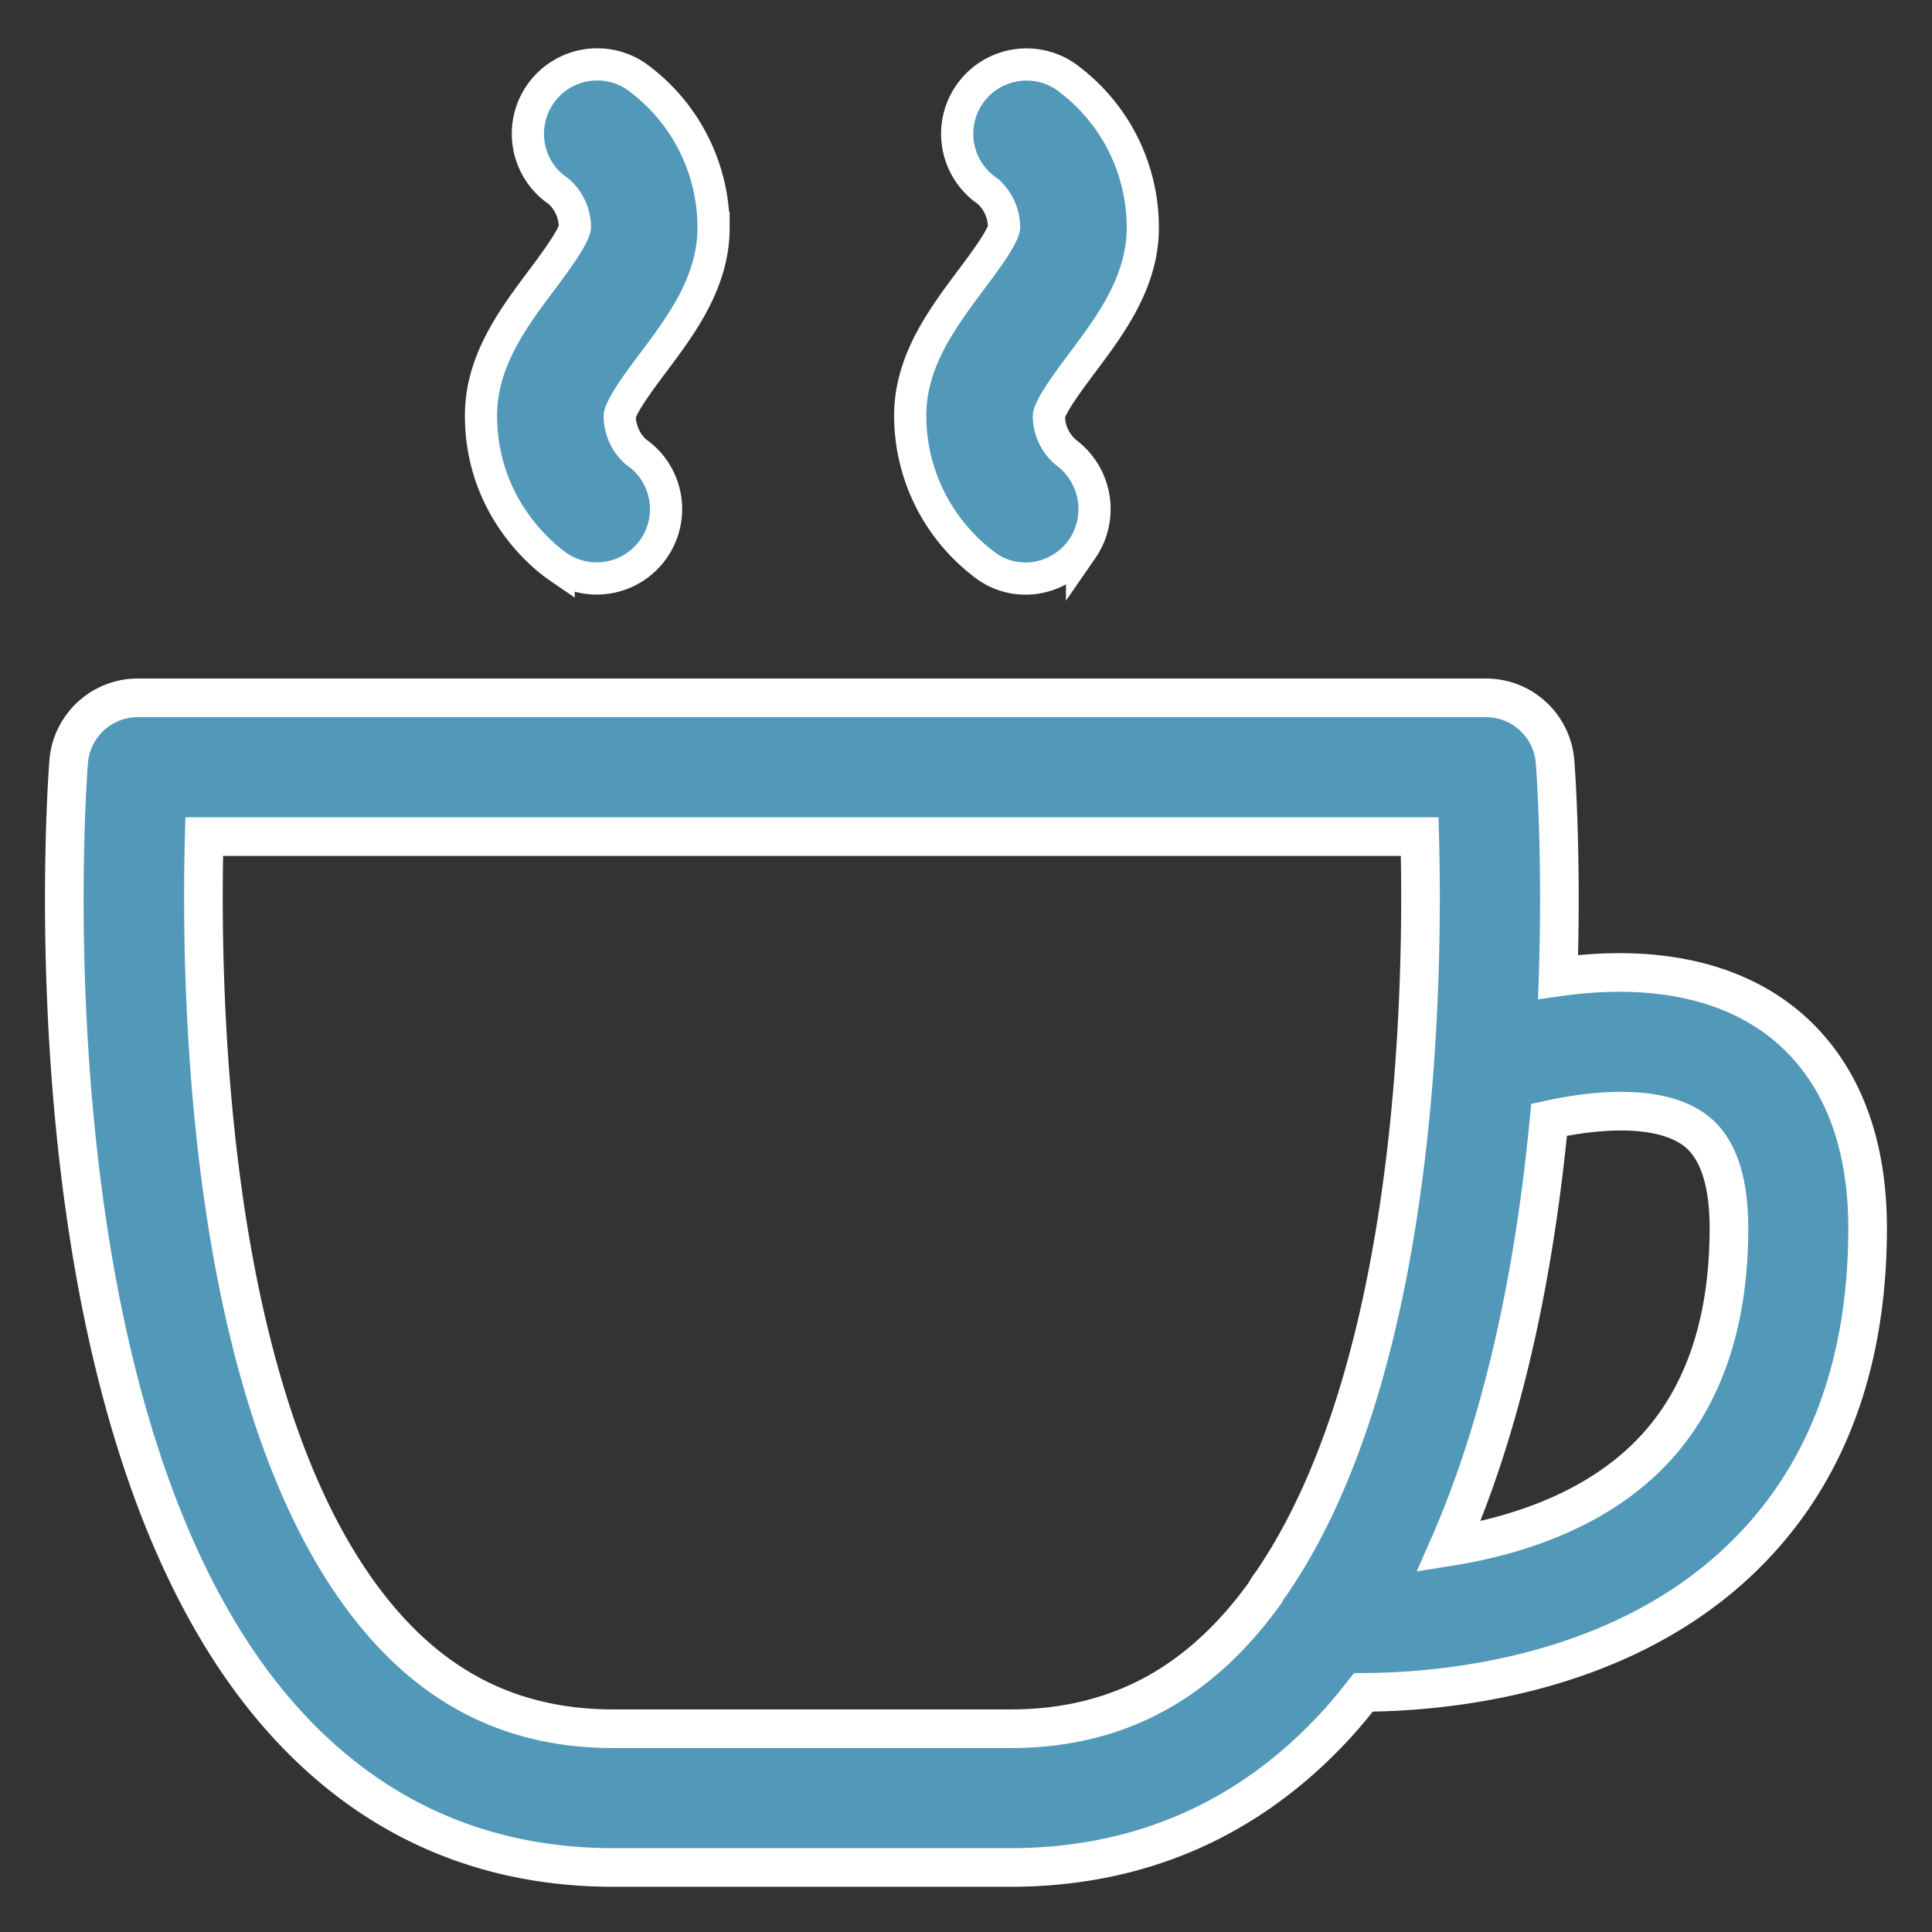
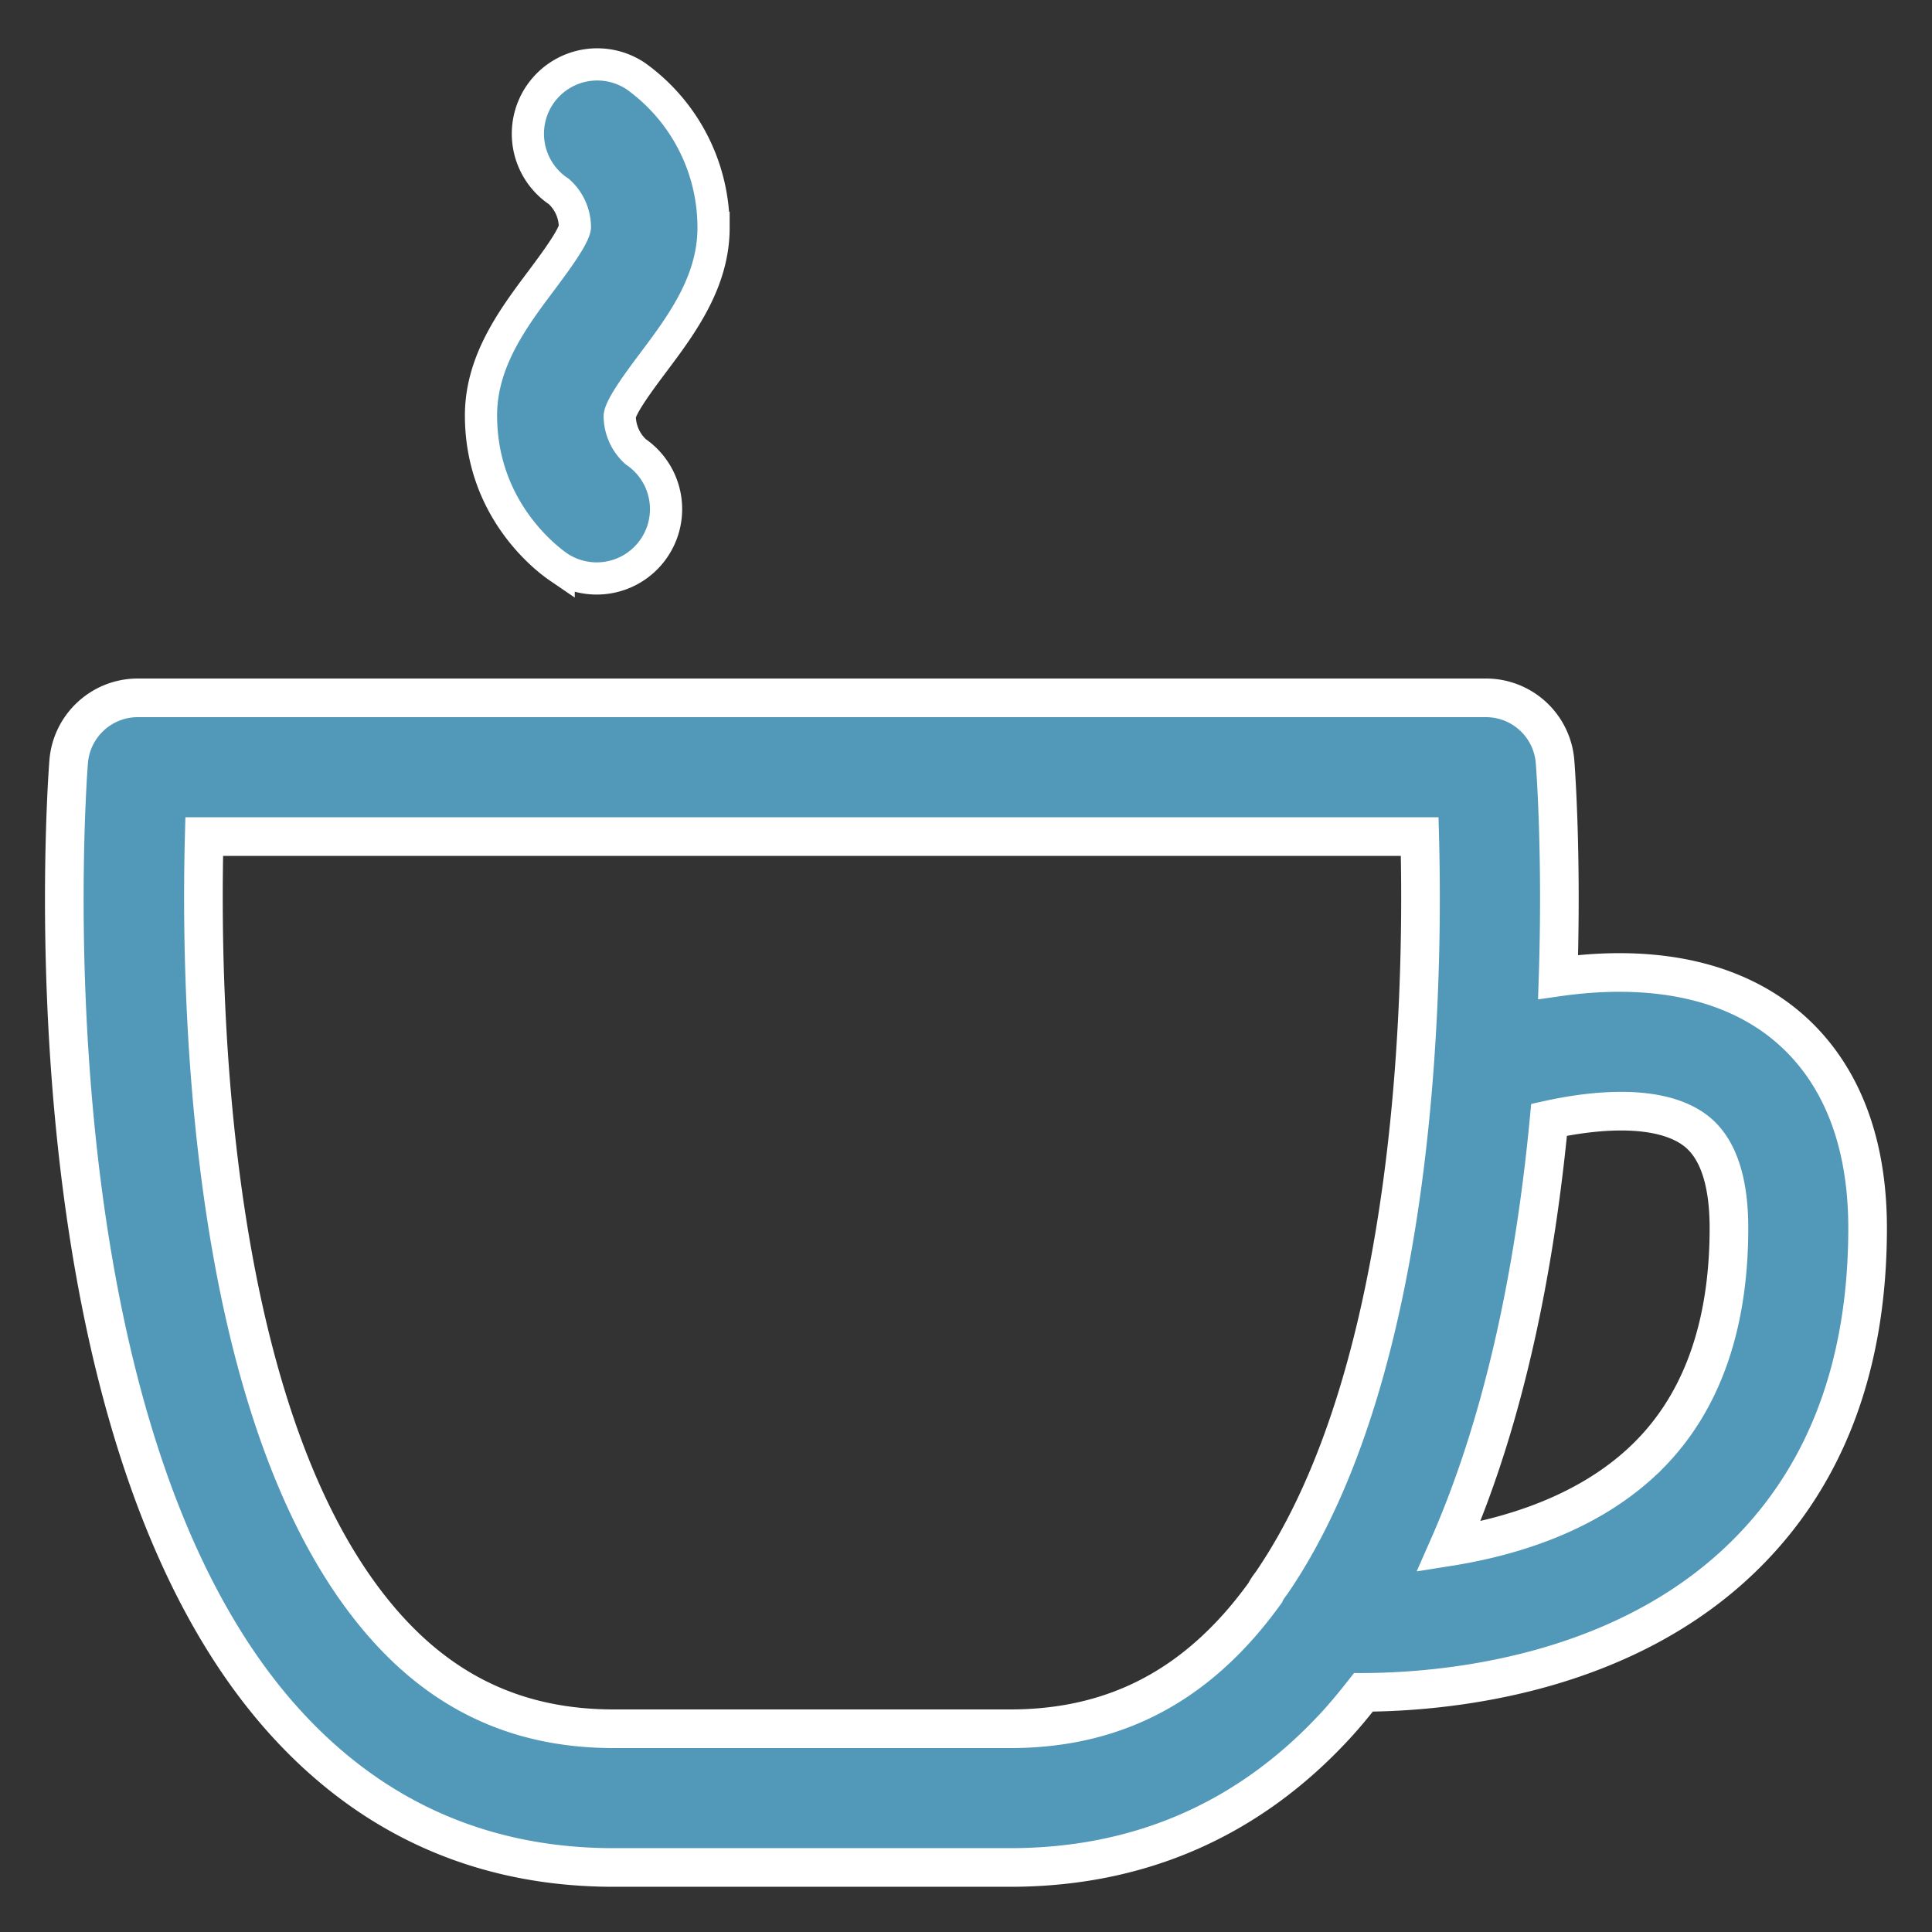
<svg xmlns="http://www.w3.org/2000/svg" width="30" height="30" viewBox="0 0 30 30">
  <rect x="0" y="0" width="30" height="30" fill="#333333" stroke="none" />
  <g>
    <g>
      <g />
      <g />
      <g>
        <path fill="#5198b9" d="M25.479 22.715c-.87.8-2.028 1.151-2.985 1.303.913-2.074 1.357-4.492 1.56-6.63.69-.152 1.679-.252 2.243.145.365.256.55.773.55 1.537 0 1.585-.46 2.811-1.368 3.645zm-9.793 4.129H9.529c-1.393 0-2.527-.491-3.462-1.5-2.85-3.076-2.963-9.815-2.896-12.354h18.874c.063 2.345-.03 8.263-2.295 11.583-.038.052-.077.1-.104.16-.156.215-.32.42-.496.609-.936 1.01-2.07 1.502-3.464 1.502zM29 19.07c0-1.882-.8-2.835-1.473-3.305-1.031-.719-2.336-.736-3.333-.594.06-1.86-.035-3.192-.047-3.34a1.076 1.076 0 0 0-1.073-.995H2.14c-.563 0-1.03.434-1.074.994-.033.425-.754 10.47 3.418 14.974 1.347 1.456 3.045 2.194 5.044 2.194h6.157c2 0 3.697-.738 5.044-2.194.155-.167.3-.344.442-.525 1.214-.005 3.854-.233 5.752-1.967C28.302 23.052 29 21.289 29 19.07z" />
        <path fill="none" stroke="#fff" stroke-miterlimit="20" stroke-width=".6" d="M25.479 22.715c-.87.8-2.028 1.151-2.985 1.303.913-2.074 1.357-4.492 1.56-6.63.69-.152 1.679-.252 2.243.145.365.256.55.773.55 1.537 0 1.585-.46 2.811-1.368 3.645zm-9.793 4.129H9.529c-1.393 0-2.527-.491-3.462-1.5-2.85-3.076-2.963-9.815-2.896-12.354h18.874c.063 2.345-.03 8.263-2.295 11.583-.038.052-.077.1-.104.16-.156.215-.32.42-.496.609-.936 1.01-2.07 1.502-3.464 1.502zM29 19.07c0-1.882-.8-2.835-1.473-3.305-1.031-.719-2.336-.736-3.333-.594.06-1.86-.035-3.192-.047-3.34a1.076 1.076 0 0 0-1.073-.995H2.14c-.563 0-1.03.434-1.074.994-.033.425-.754 10.47 3.418 14.974 1.347 1.456 3.045 2.194 5.044 2.194h6.157c2 0 3.697-.738 5.044-2.194.155-.167.3-.344.442-.525 1.214-.005 3.854-.233 5.752-1.967C28.302 23.052 29 21.289 29 19.07z" />
      </g>
      <g>
        <path fill="#5198b9" d="M7.469 6.452c0 1.503 1.083 2.27 1.206 2.354a1.077 1.077 0 0 0 1.198-1.79.754.754 0 0 1-.25-.557c.017-.158.328-.573.513-.82.443-.59.944-1.259.944-2.102A2.89 2.89 0 0 0 9.87 1.18a1.076 1.076 0 1 0-1.192 1.794.748.748 0 0 1 .249.555c-.02.157-.329.57-.513.817-.443.59-.945 1.26-.945 2.105z" />
        <path fill="none" stroke="#fff" stroke-miterlimit="20" stroke-width=".5" d="M7.469 6.452c0 1.503 1.083 2.27 1.206 2.354a1.077 1.077 0 0 0 1.198-1.79.754.754 0 0 1-.25-.557c.017-.158.328-.573.513-.82.443-.59.944-1.259.944-2.102A2.89 2.89 0 0 0 9.87 1.18a1.076 1.076 0 1 0-1.192 1.794.748.748 0 0 1 .249.555c-.02.157-.329.57-.513.817-.443.59-.945 1.26-.945 2.105z" />
      </g>
      <g>
-         <path fill="#5198b9" d="M14.134 6.452a2.895 2.895 0 0 0 1.207 2.354c.181.122.383.178.583.178.336 0 .666-.161.878-.458a1.093 1.093 0 0 0-.24-1.493.744.744 0 0 1-.275-.574c.018-.158.33-.573.514-.82.443-.591.944-1.259.944-2.103a2.887 2.887 0 0 0-1.208-2.354 1.076 1.076 0 1 0-1.194 1.792.752.752 0 0 1 .248.556c-.018.156-.328.57-.513.816-.441.591-.944 1.261-.944 2.106z" />
-         <path fill="none" stroke="#fff" stroke-miterlimit="20" stroke-width=".5" d="M14.134 6.452a2.895 2.895 0 0 0 1.207 2.354c.181.122.383.178.583.178.336 0 .666-.161.878-.458a1.093 1.093 0 0 0-.24-1.493.744.744 0 0 1-.275-.574c.018-.158.33-.573.514-.82.443-.591.944-1.259.944-2.103a2.887 2.887 0 0 0-1.208-2.354 1.076 1.076 0 1 0-1.194 1.792.752.752 0 0 1 .248.556c-.018.156-.328.57-.513.816-.441.591-.944 1.261-.944 2.106z" />
-       </g>
+         </g>
    </g>
  </g>
</svg>